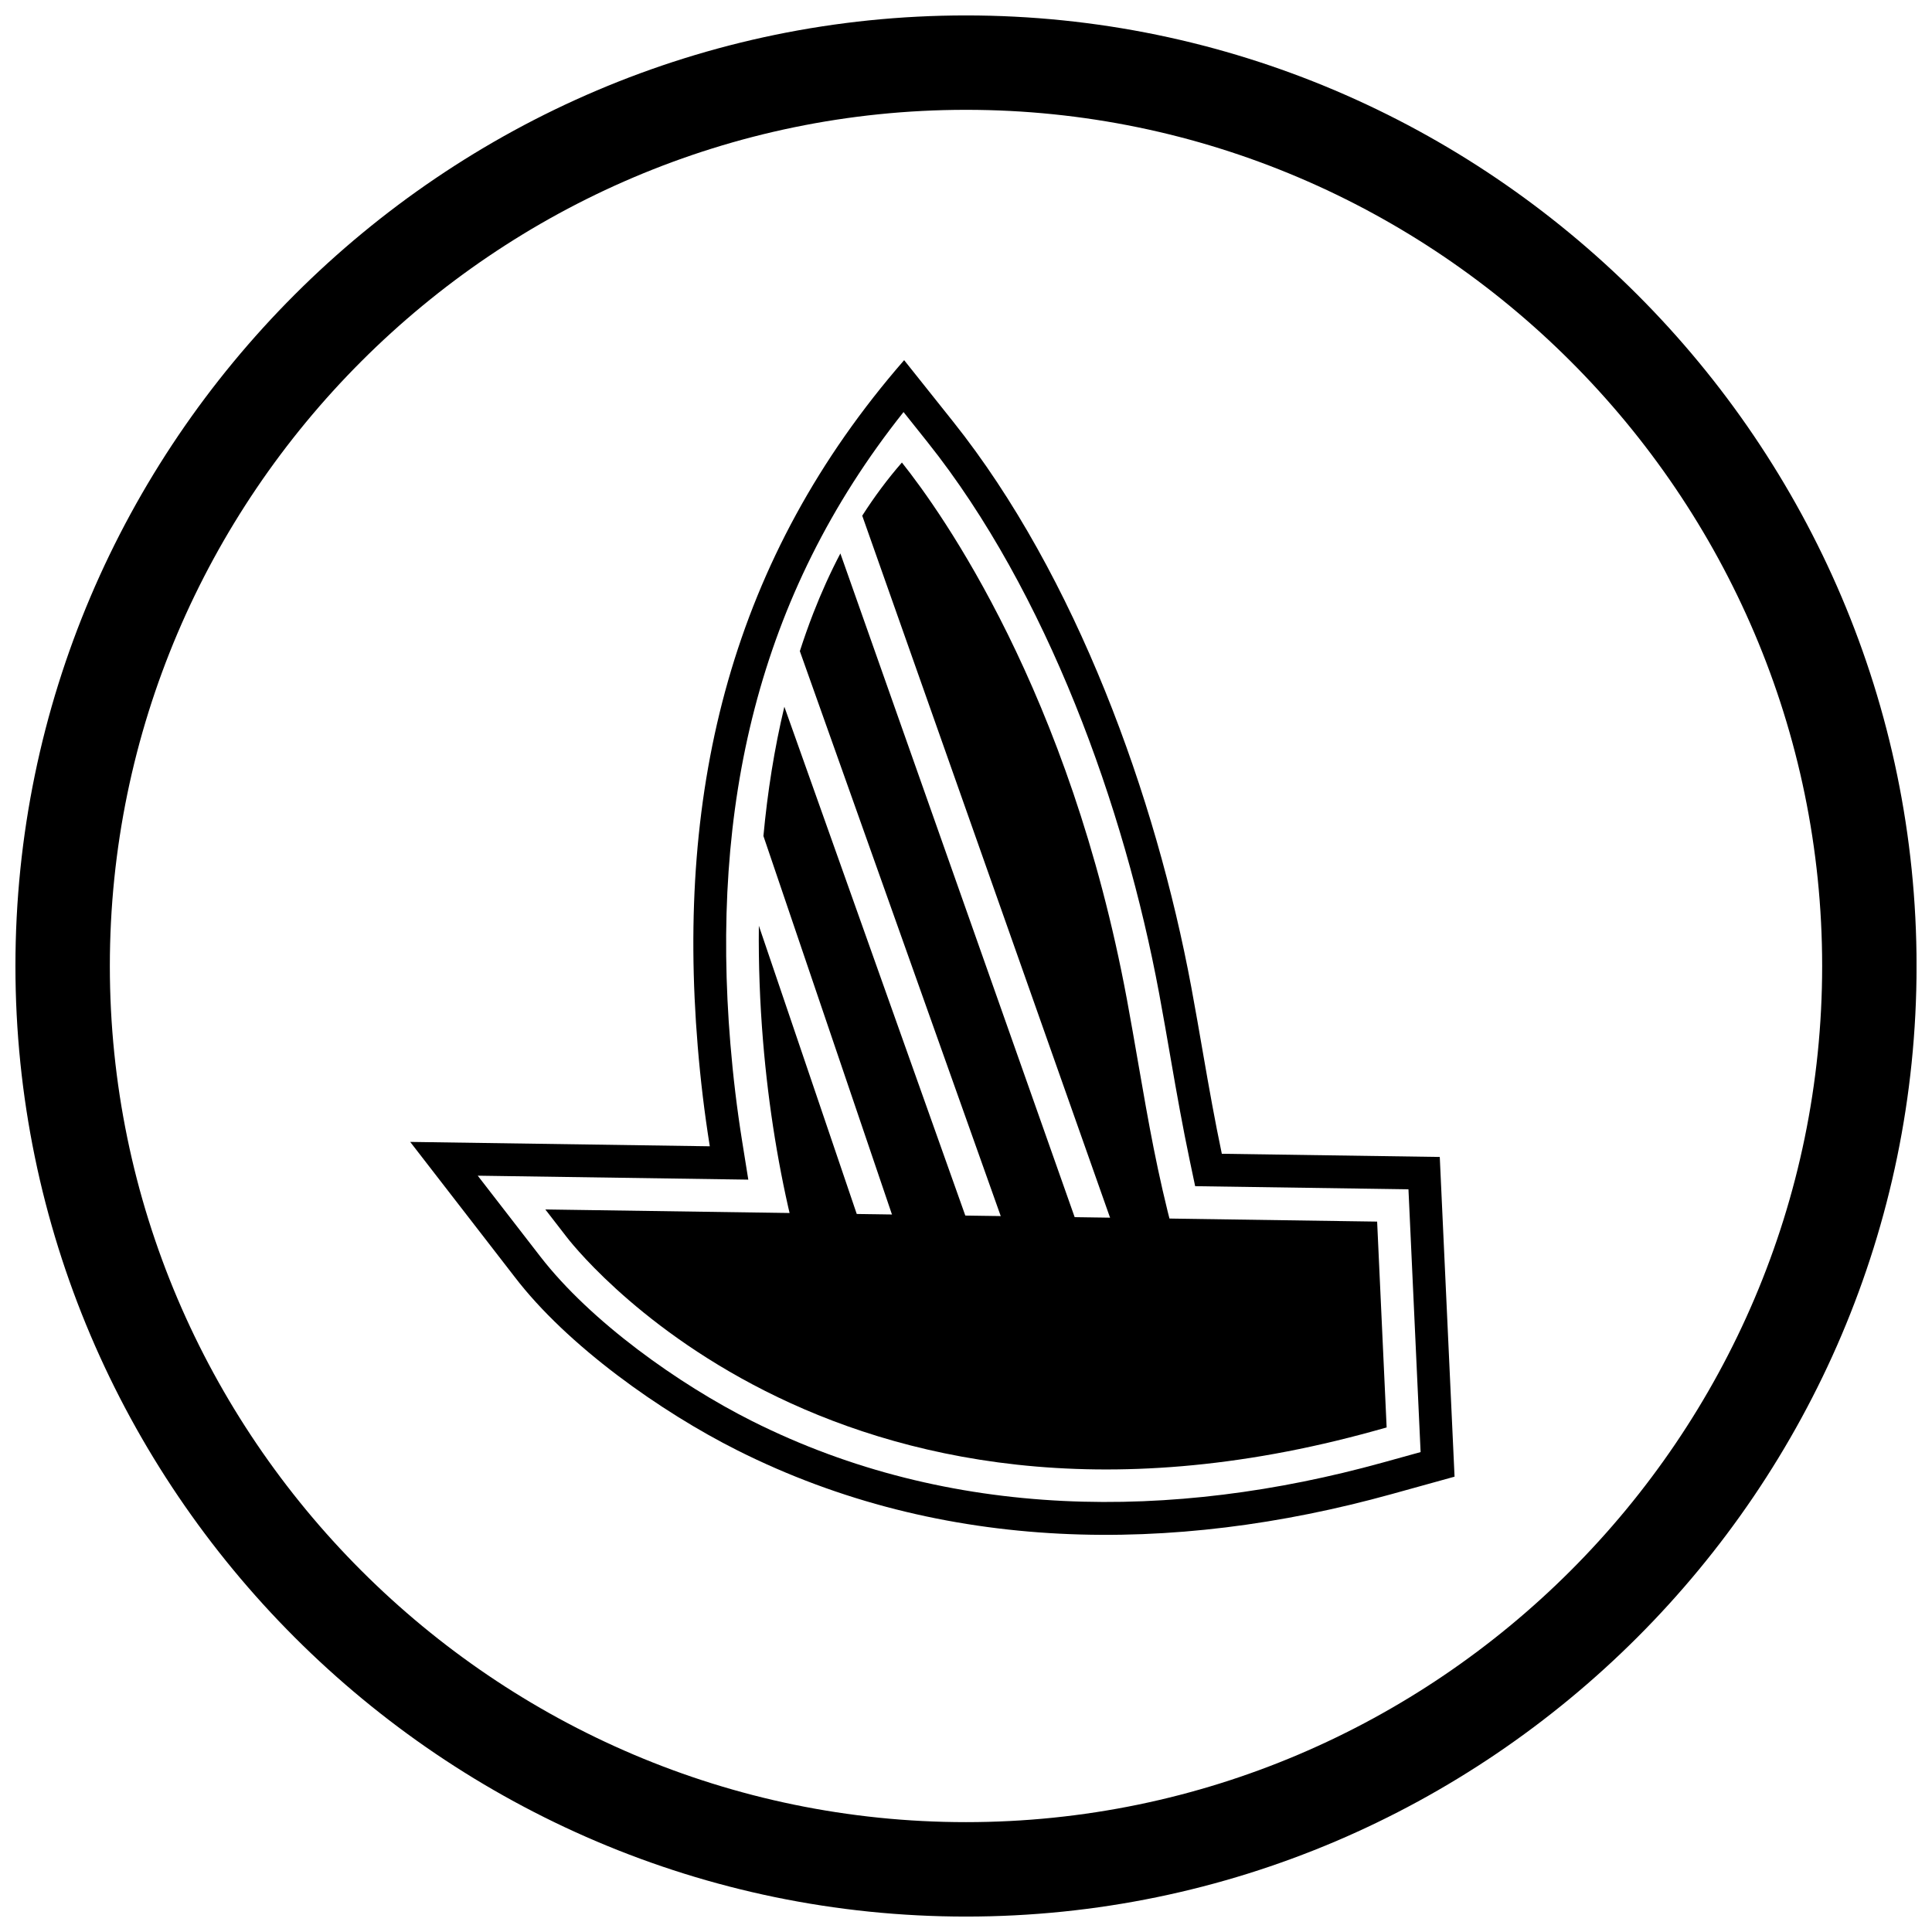
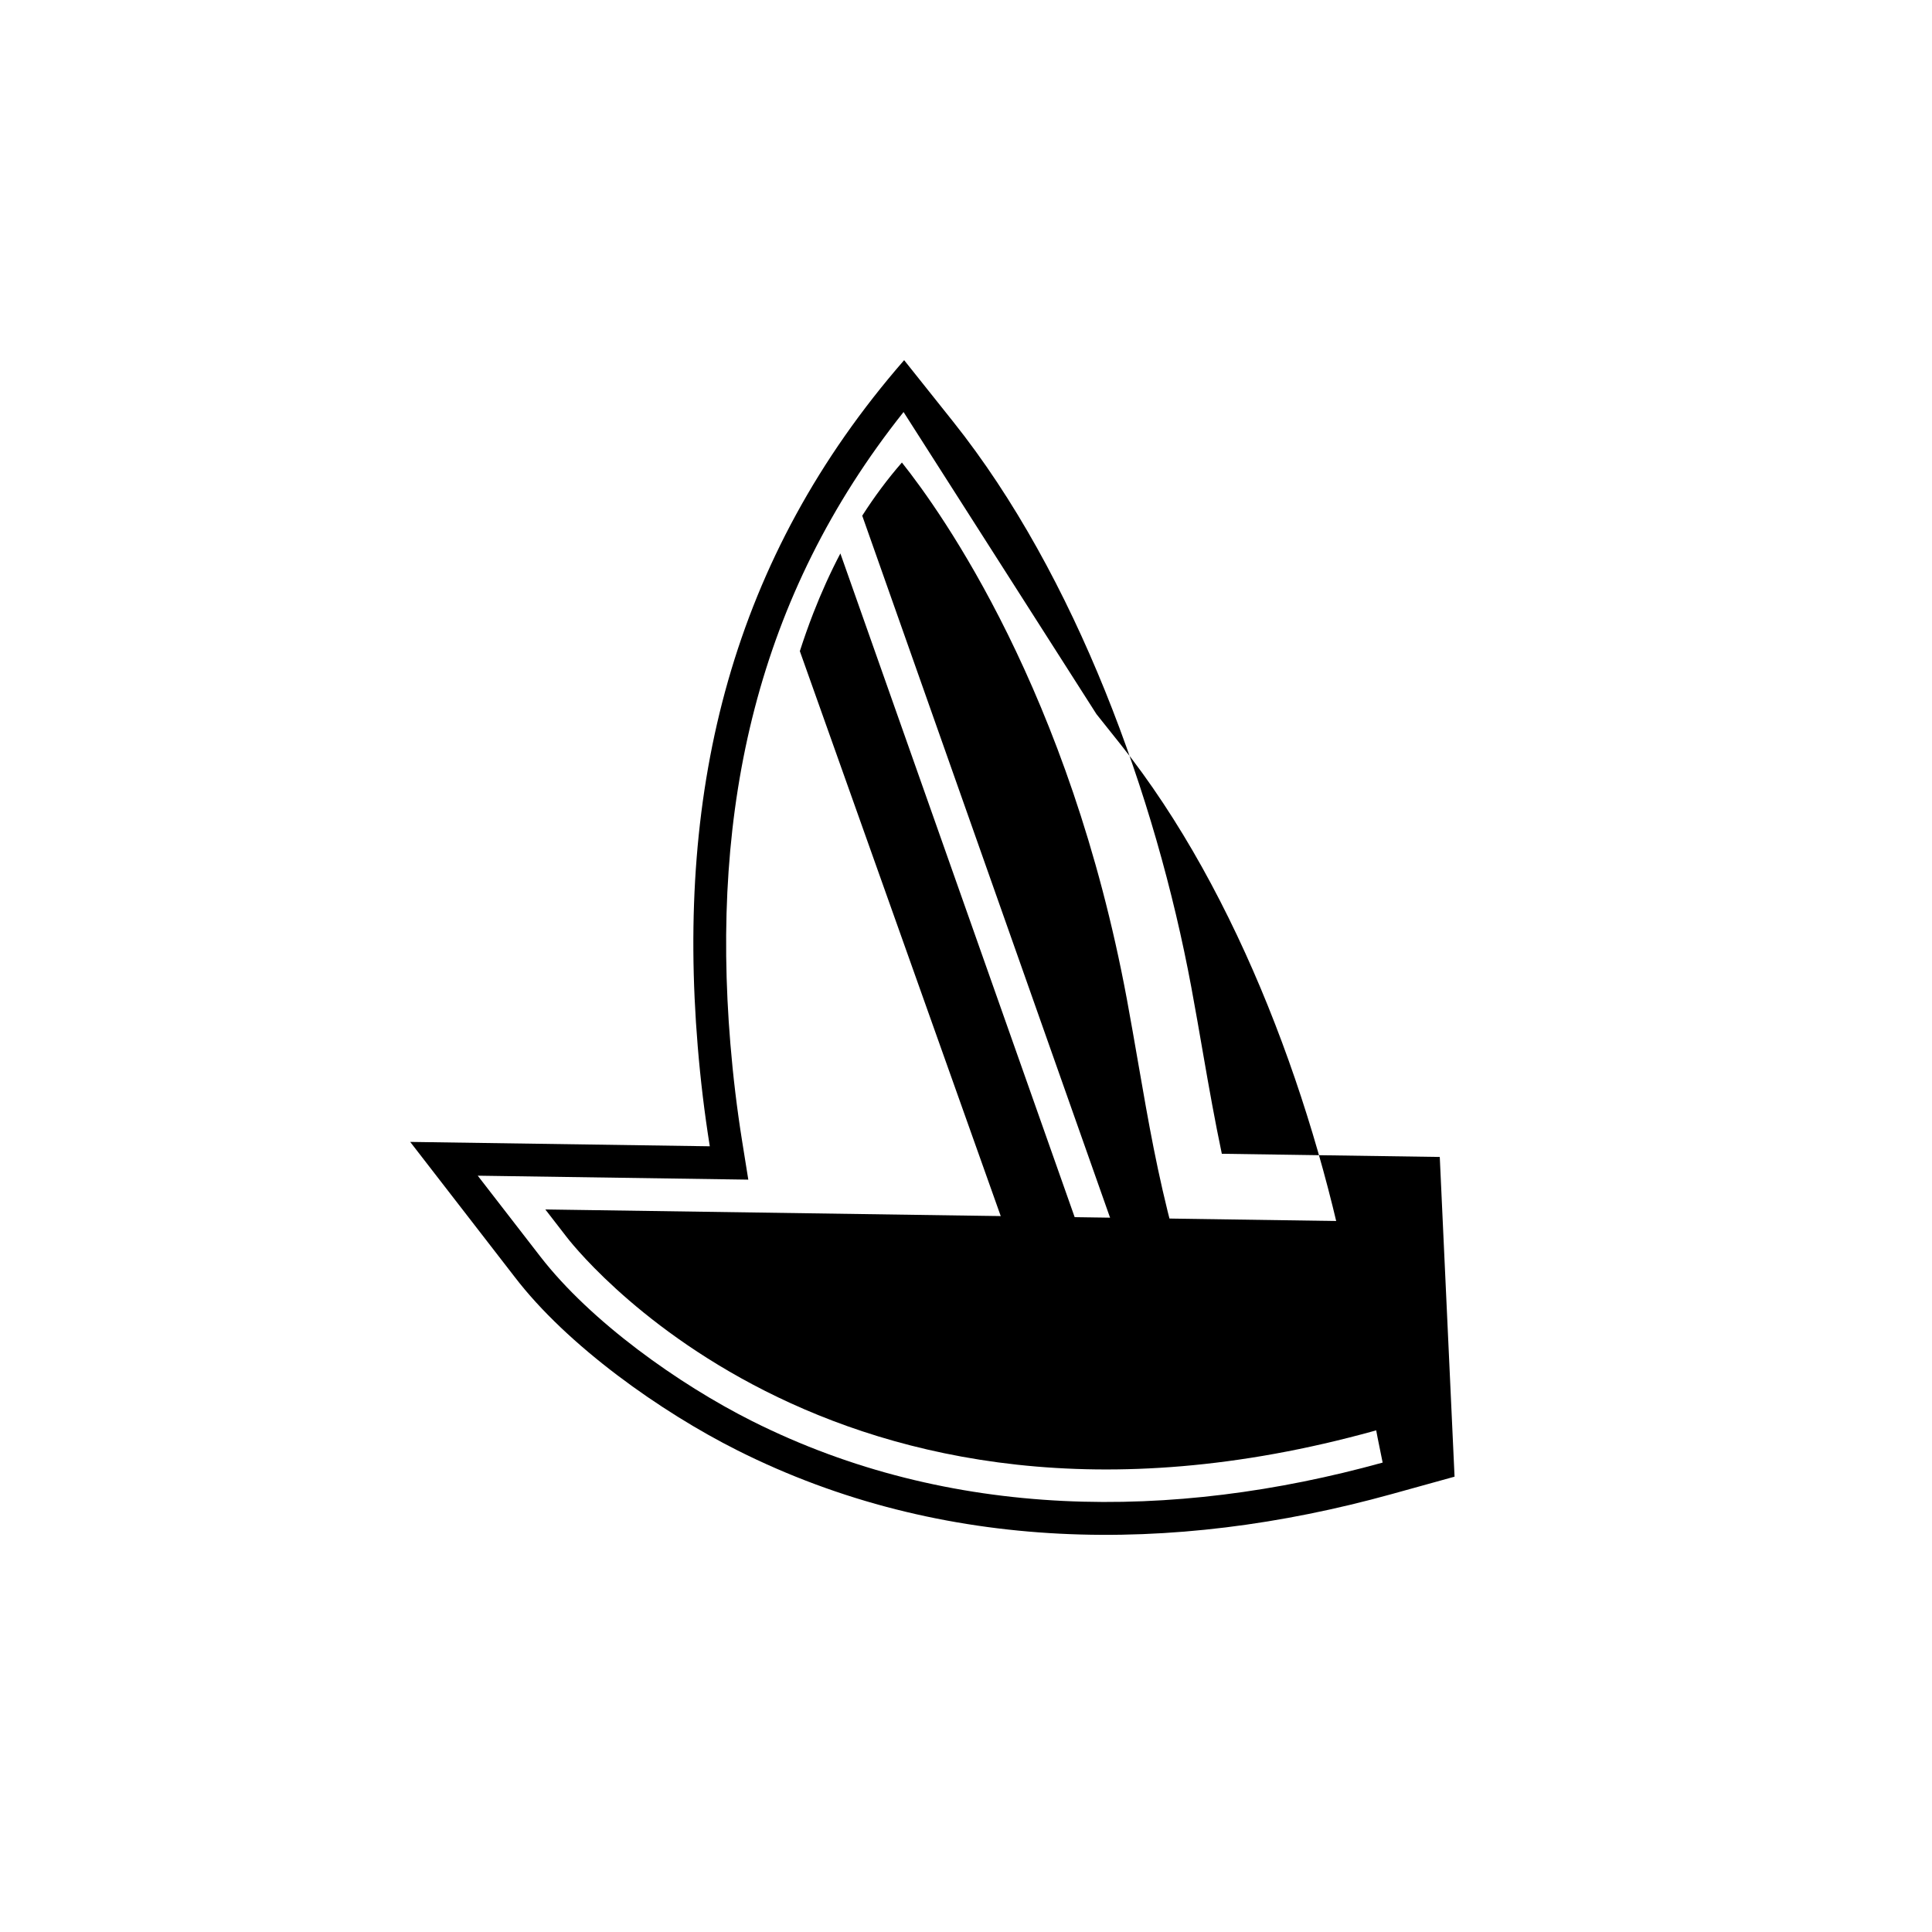
<svg xmlns="http://www.w3.org/2000/svg" width="800px" height="800px" version="1.1" viewBox="144 144 512 512">
  <defs>
    <clipPath id="a">
-       <path d="m148.09 148.09h503.81v503.81h-503.81z" />
-     </clipPath>
+       </clipPath>
  </defs>
  <g clip-path="url(#a)">
-     <path d="m400 148.09c138.55 0 251.91 113.36 251.91 251.91 0 138.55-113.36 251.91-251.91 251.91-138.55 0-251.91-113.36-251.91-251.91 0-138.55 113.36-251.91 251.91-251.91zm0 25.016c124.79 0 226.89 102.1 226.89 226.89 0 124.79-102.1 226.89-226.89 226.89-124.79 0-226.89-102.1-226.89-226.89 0-124.79 102.1-226.89 226.89-226.89z" fill-rule="evenodd" />
-   </g>
-   <path d="m383.6 239.44 12.996 16.309c32.555 40.852 53.723 99.355 63.129 149.96 1.102 5.93 2.129 11.875 3.16 17.82 1.531 8.828 3.082 17.547 4.91 26.234l57.758 0.844 0.945 20.469 2.973 64.258-16.734 4.637c-57.934 16.047-118.84 15.746-173.3-11.602-20.219-10.152-45.121-27.715-59.113-46.062l-27.617-35.688 79.395 1.16c-1.41-8.801-2.469-17.656-3.199-26.496-5.668-68.629 8.953-129.3 54.707-181.84zm-0.148 13.75c-38.844 48.82-51.066 104.8-45.898 167.38 0.715 8.648 1.746 17.27 3.117 25.836l1.637 10.211-71.699-1.047 16.578 21.422c13.348 17.25 36.715 33.863 56.141 43.617 52.43 26.324 111.41 26.414 167.09 10.992l10.059-2.785-3.219-69.641-56.527-0.824-1.43-6.793c-1.855-8.809-3.434-17.672-4.969-26.539-1.023-5.91-2.043-11.82-3.141-17.715-9.203-49.5-29.777-106.47-61.383-146.13l-6.352-7.969z" fill-rule="evenodd" />
+     </g>
+   <path d="m383.6 239.44 12.996 16.309c32.555 40.852 53.723 99.355 63.129 149.96 1.102 5.93 2.129 11.875 3.16 17.82 1.531 8.828 3.082 17.547 4.91 26.234l57.758 0.844 0.945 20.469 2.973 64.258-16.734 4.637c-57.934 16.047-118.84 15.746-173.3-11.602-20.219-10.152-45.121-27.715-59.113-46.062l-27.617-35.688 79.395 1.16c-1.41-8.801-2.469-17.656-3.199-26.496-5.668-68.629 8.953-129.3 54.707-181.84zm-0.148 13.75c-38.844 48.82-51.066 104.8-45.898 167.38 0.715 8.648 1.746 17.27 3.117 25.836l1.637 10.211-71.699-1.047 16.578 21.422c13.348 17.25 36.715 33.863 56.141 43.617 52.43 26.324 111.41 26.414 167.09 10.992c-1.855-8.809-3.434-17.672-4.969-26.539-1.023-5.91-2.043-11.82-3.141-17.715-9.203-49.5-29.777-106.47-61.383-146.13l-6.352-7.969z" fill-rule="evenodd" />
  <path d="m297.62 464.65 207.19 3.027 4.144 0.059 0.191 4.141 2.168 46.926 0.16 3.488-3.379 0.938c-144.97 40.152-213.8-51.242-214-51.504l-5.578-7.207 9.105 0.133z" />
  <path d="m372.5 280.66 67.125 190.14 15.344 0.223c-4.293-16.223-6.617-29.637-9.199-44.535-1.023-5.902-2.086-12.031-3.121-17.613-15.148-81.492-49.164-129.16-59.637-142.3-3.832 4.398-7.328 9.113-10.512 14.09z" fill-rule="evenodd" />
  <path d="m430.25 470.67-63.543-180c-2.668 5.082-5.055 10.383-7.184 15.852-1.277 3.289-2.461 6.637-3.555 10.039l54.699 153.82 19.586 0.285z" fill-rule="evenodd" />
-   <path d="m401.28 470.25-49.418-138.96c-2.656 11.113-4.469 22.629-5.547 34.266l35.461 104.41z" fill-rule="evenodd" />
-   <path d="m372.44 469.82-27.336-80.492c-0.113 10.27 0.281 20.504 1.105 30.52 1.465 17.715 4.273 34.625 8.016 49.707l18.211 0.266z" fill-rule="evenodd" />
</svg>